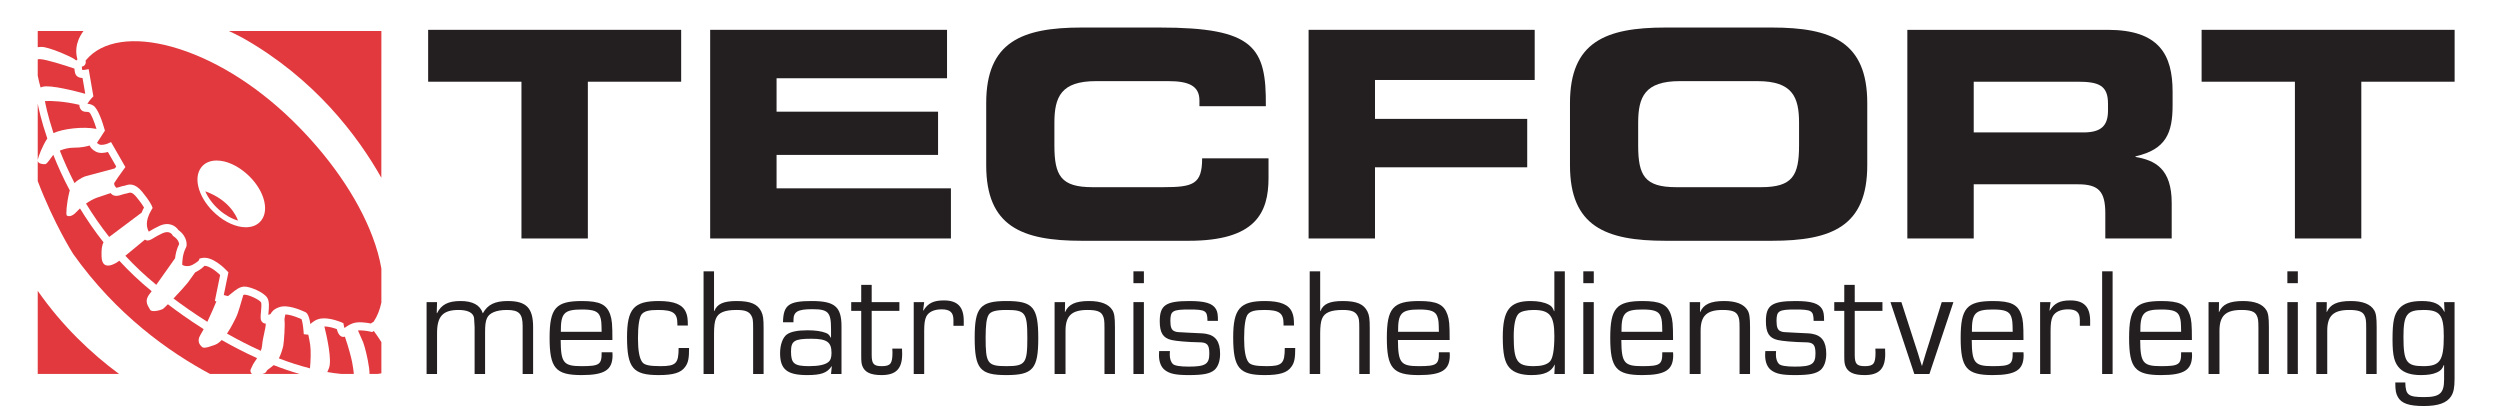
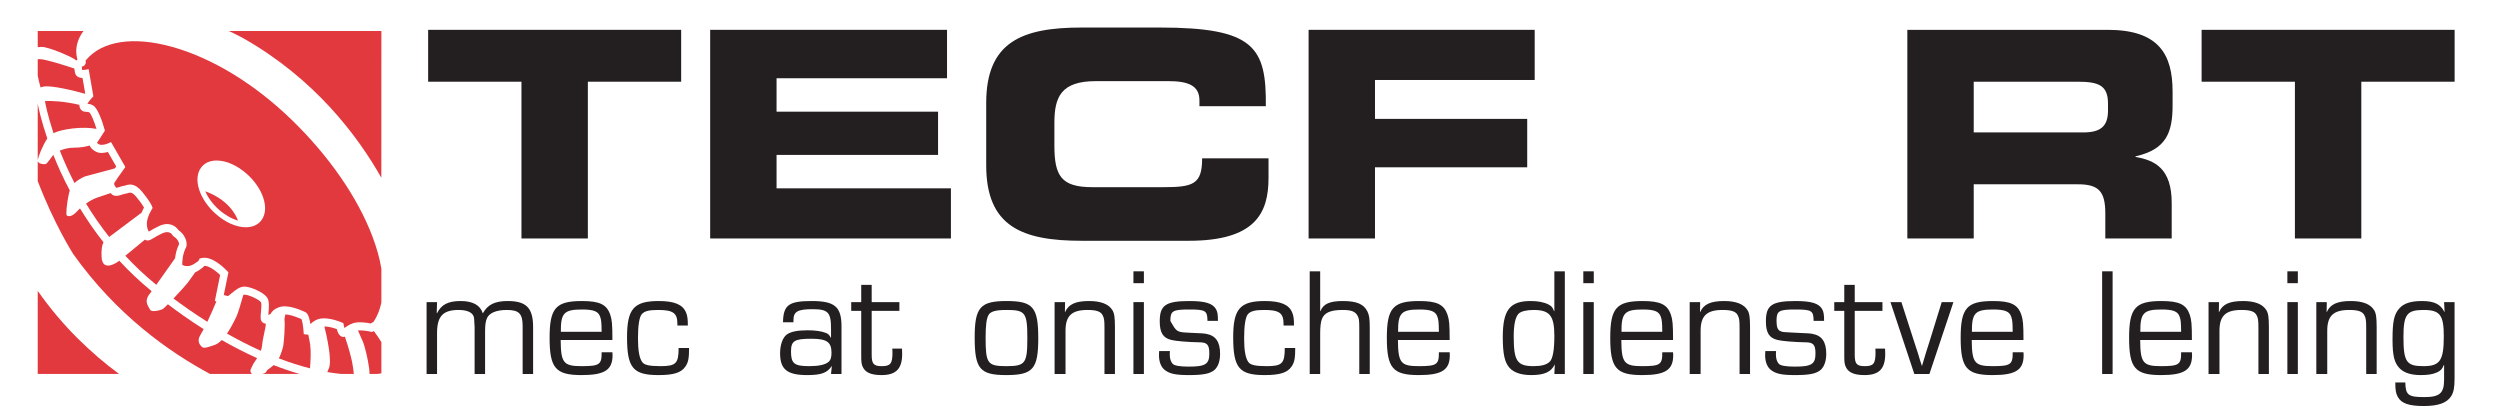
<svg xmlns="http://www.w3.org/2000/svg" xmlns:ns1="http://www.serif.com/" width="100%" height="100%" viewBox="0 0 932 155" version="1.1" xml:space="preserve" style="fill-rule:evenodd;clip-rule:evenodd;stroke-linejoin:round;stroke-miterlimit:2;">
  <g id="Laag-1" ns1:id="Laag 1" transform="matrix(1.163,0,0,1.163,-3.836,-6.939)">
    <g transform="matrix(1,0,0,1,140.541,82.41)">
      <path d="M0,-66.879L81.103,-66.879L81.103,-50.251L51.192,-50.251L51.192,0L29.91,0L29.91,-50.251L0,-50.251L0,-66.879Z" style="fill:rgb(35,31,32);fill-rule:nonzero;" />
    </g>
    <g transform="matrix(1,0,0,1,230.943,82.41)">
      <path d="M0,-66.879L75.926,-66.879L75.926,-51.36L21.283,-51.36L21.283,-40.645L73.05,-40.645L73.05,-26.788L21.283,-26.788L21.283,-16.073L77.172,-16.073L77.172,0L0,0L0,-66.879Z" style="fill:rgb(35,31,32);fill-rule:nonzero;" />
    </g>
    <g transform="matrix(1,0,0,1,319.427,58.948)">
      <path d="M0,-19.954C0,-39.537 11.408,-44.155 30.581,-44.155L55.602,-44.155C85.895,-44.155 89.826,-37.874 89.635,-18.937L68.352,-18.937L68.352,-20.785C68.352,-25.588 64.709,-26.975 58.382,-26.975L35.182,-26.975C23.967,-26.975 21.858,-21.894 21.858,-13.58L21.858,-6.375C21.858,3.325 23.967,7.019 34.032,7.019L56.752,7.019C66.339,7.019 69.215,6.096 69.215,-2.218L90.497,-2.218L90.497,4.063C90.497,15.333 86.279,24.201 64.901,24.201L30.581,24.201C11.408,24.201 0,19.581 0,-0.001L0,-19.954Z" style="fill:rgb(35,31,32);fill-rule:nonzero;" />
    </g>
    <g transform="matrix(1,0,0,1,422.77,82.41)">
      <path d="M0,-66.879L72.475,-66.879L72.475,-50.805L21.282,-50.805L21.282,-38.335L70.078,-38.335L70.078,-22.817L21.282,-22.817L21.282,0L0,0L0,-66.879Z" style="fill:rgb(35,31,32);fill-rule:nonzero;" />
    </g>
    <g transform="matrix(1,0,0,1,528.413,45.37)">
-       <path d="M0,7.202C0,16.902 2.11,20.597 12.175,20.597L39.401,20.597C49.468,20.597 51.576,16.902 51.576,7.202L51.576,-0.003C51.576,-8.317 49.468,-13.397 38.252,-13.397L13.327,-13.397C2.11,-13.397 0,-8.317 0,-0.003L0,7.202ZM-21.857,-6.377C-21.857,-25.96 -10.449,-30.577 8.725,-30.577L42.853,-30.577C62.027,-30.577 73.435,-25.96 73.435,-6.377L73.435,13.576C73.435,33.159 62.027,37.779 42.853,37.779L8.725,37.779C-10.449,37.779 -21.857,33.159 -21.857,13.576L-21.857,-6.377Z" style="fill:rgb(35,31,32);fill-rule:nonzero;" />
-     </g>
+       </g>
    <g transform="matrix(1,0,0,1,635.976,49.525)">
      <path d="M0,-1.11L35.183,-1.11C40.934,-1.11 43.044,-3.327 43.044,-8.129L43.044,-10.346C43.044,-16.259 39.976,-17.366 33.264,-17.366L0,-17.366L0,-1.11ZM-21.282,-33.994L42.948,-33.994C59.341,-33.994 63.751,-26.141 63.751,-14.133L63.751,-9.885C63.751,-0.924 61.641,4.341 51.864,6.558L51.864,6.743C58.189,7.851 63.462,10.531 63.462,21.522L63.462,32.884L42.18,32.884L42.18,24.847C42.18,17.828 40.072,15.518 33.457,15.518L0,15.518L0,32.884L-21.282,32.884L-21.282,-33.994Z" style="fill:rgb(35,31,32);fill-rule:nonzero;" />
    </g>
    <g transform="matrix(1,0,0,1,709.025,82.41)">
      <path d="M0,-66.879L81.103,-66.879L81.103,-50.251L51.192,-50.251L51.192,0L29.908,0L29.908,-50.251L0,-50.251L0,-66.879Z" style="fill:rgb(35,31,32);fill-rule:nonzero;" />
    </g>
    <g transform="matrix(1,0,0,1,92.696,109.942)">
      <path d="M0,10.906C3.242,12.151 6.581,13.232 9.966,14.096C10.18,11.923 10.319,8.464 10.036,6.561C9.839,5.24 9.603,4.089 9.417,3.272C9.269,3.288 9.118,3.293 8.957,3.271L7.977,3.146L7.896,2.093C7.778,0.542 7.487,-1.121 7.247,-1.674C4.751,-2.78 3.135,-3.149 2.076,-3.19C1.898,-2.531 1.734,-1.703 1.82,-1.078C1.988,0.133 1.653,5.674 1.396,6.913C1.22,7.741 0.704,9.489 0,10.906" style="fill:rgb(225,57,62);fill-rule:nonzero;" />
    </g>
    <g transform="matrix(1,0,0,1,18.462,46.05)">
      <path d="M0,4.322C-1.952,-1.416 -2.817,-5.509 -3.07,-6.839L-3.07,11.161C-2.873,10.096 -1.488,6.495 0,4.322" style="fill:rgb(225,57,62);fill-rule:nonzero;" />
    </g>
    <g transform="matrix(1,0,0,1,113.853,122.558)">
      <path d="M0,-8.679C-0.076,-8.658 -0.149,-8.631 -0.23,-8.617C-0.322,-8.601 -0.413,-8.593 -0.502,-8.593C-1.448,-8.593 -2.182,-9.48 -2.582,-11.096C-3.44,-11.41 -5.098,-11.935 -6.575,-11.956C-5.774,-8.716 -4.104,-1.231 -5.089,1.371C-5.272,1.852 -5.454,2.277 -5.635,2.672C-4.151,2.929 -2.662,3.13 -1.174,3.277L2.864,3.277C2.857,3.213 2.851,3.156 2.842,3.085C2.668,1.644 2.595,-1.01 0,-8.679" style="fill:rgb(225,57,62);fill-rule:nonzero;" />
    </g>
    <g transform="matrix(1,0,0,1,17.013,27.167)">
      <path d="M0,6.6C2.514,5.95 10.399,7.983 13.564,8.855C13.579,8.839 13.594,8.819 13.608,8.803L12.741,3.812C11.643,3.764 10.641,3.325 10.361,2.201C10.267,1.816 10.169,1.313 10.128,0.778C7.487,-0.102 1.41,-2.066 -0.697,-2.229C-1.03,-2.255 -1.334,-2.238 -1.621,-2.196L-1.621,3.052C-1.375,4.275 -1.083,5.528 -0.707,6.837C-0.474,6.754 -0.247,6.664 0,6.6" style="fill:rgb(225,57,62);fill-rule:nonzero;" />
    </g>
    <g transform="matrix(1,0,0,1,68.822,109.119)">
      <path d="M0,-17.949C-0.438,-17.437 -1.234,-16.766 -2.682,-15.98C-2.772,-15.931 -2.865,-15.899 -2.957,-15.856C-3.855,-14.572 -4.79,-13.253 -5.294,-12.591C-5.921,-11.767 -8.006,-9.473 -9.91,-7.469C-7.333,-5.527 -3.61,-2.863 0.935,0.006C2.035,-2.299 3.128,-4.816 3.837,-6.54L3.345,-6.672L5.046,-14.996C3.658,-16.344 1.484,-17.955 0,-17.949" style="fill:rgb(225,57,62);fill-rule:nonzero;" />
    </g>
    <g transform="matrix(1,0,0,1,87.04,52.011)">
      <path d="M0,24.628C-1.101,26.051 -2.803,26.803 -4.923,26.803C-7.996,26.803 -11.515,25.245 -14.577,22.528C-17.088,20.301 -18.968,17.567 -19.871,14.831C-20.826,11.94 -20.592,9.367 -19.212,7.586C-18.112,6.163 -16.411,5.411 -14.292,5.411C-11.219,5.411 -7.7,6.971 -4.636,9.689C-2.125,11.915 -0.245,14.648 0.659,17.384C1.613,20.275 1.38,22.847 0,24.628M9.647,-7.746C-2.198,-19.204 -15.795,-27.478 -28.638,-31.043C-40.961,-34.465 -50.967,-32.946 -56.09,-26.877L-56.304,-26.633C-56.207,-26.155 -56.203,-25.662 -56.562,-25.209C-56.682,-25.057 -56.986,-24.749 -57.497,-24.706C-57.507,-24.451 -57.482,-24.069 -57.402,-23.639C-57.153,-23.607 -56.758,-23.623 -56.493,-23.67L-55.323,-23.88L-53.807,-15.158L-54.28,-14.674C-54.868,-14.071 -55.456,-13.288 -55.733,-12.773C-55.242,-12.75 -54.582,-12.666 -53.838,-12.202C-52.27,-11.223 -50.83,-6.676 -50.283,-4.767L-50.111,-4.166L-52.657,-0.247C-52.526,-0.117 -52.312,0.058 -51.968,0.236C-51.212,0.629 -49.708,0.194 -49.098,-0.077L-48.145,-0.502L-43.55,7.502L-44.065,8.21C-45.274,9.87 -46.65,11.839 -47.151,12.66C-47.145,12.847 -47.124,13.05 -47.085,13.269C-46.947,13.53 -46.745,13.844 -46.466,14.152C-46.215,14.146 -45.586,13.954 -45.245,13.84C-44.752,13.676 -44.287,13.52 -43.838,13.491C-43.733,13.48 -43.621,13.433 -43.495,13.392C-42.488,13.066 -40.614,12.458 -38.181,15.417C-35.714,18.419 -35.122,19.837 -35.063,19.989L-34.818,20.614L-35.158,21.185C-37.428,24.989 -36.623,27.102 -36.046,28.215C-35.935,28.149 -35.817,28.078 -35.704,28.011C-35.006,27.589 -34.05,27.012 -32.665,26.373C-29.475,24.903 -27.379,26.459 -26.555,27.693C-23.434,29.962 -23.934,32.737 -23.958,32.856L-24.096,33.241C-25.273,35.408 -25.336,37.95 -25.316,38.867C-24.862,39.191 -23.385,39.574 -21.991,38.82C-20.571,38.049 -20.091,37.529 -19.976,37.386L-19.798,36.845L-19.151,36.685C-15.704,35.83 -11.463,40.256 -10.991,40.763L-10.525,41.263L-12.01,48.531C-11.484,48.668 -11,48.79 -10.658,48.876C-10.266,48.58 -9.894,48.275 -9.535,47.981C-8.177,46.87 -6.894,45.82 -5.36,45.82C-3.556,45.823 0.709,47.574 1.895,49.361C2.67,50.533 2.483,52.49 2.317,54.216C2.297,54.424 2.275,54.66 2.256,54.887C2.494,54.787 2.738,54.687 2.982,54.609C2.987,54.601 2.991,54.593 2.996,54.584C3.382,53.884 3.942,53.082 5.705,52.439C8.395,51.454 12.507,53.281 13.859,53.881L14.038,53.96C14.395,54.115 15.258,54.49 15.748,57.83C16.51,57.139 17.609,56.255 19.228,56.054C19.52,56.018 19.82,56.001 20.123,56.001C22.742,56.001 25.589,57.223 25.723,57.282L26.341,57.55L26.458,58.254C26.504,58.528 26.581,58.837 26.661,59.093C26.706,59.061 26.75,59.029 26.793,58.999C27.338,58.612 28.085,58.082 29.258,57.627C31.037,56.935 33.942,57.409 35.122,57.648C35.363,57.493 35.695,57.282 36.041,57.065C37.215,55.29 38.031,53.225 38.51,50.921L38.51,40.064C37.977,36.853 37.023,33.402 35.642,29.756C30.876,17.174 21.644,3.856 9.647,-7.746" style="fill:rgb(225,57,62);fill-rule:nonzero;" />
    </g>
    <g transform="matrix(1,0,0,1,86.962,115.976)">
      <path d="M0,-13.111C-0.589,-13.997 -3.948,-15.556 -5.283,-15.558C-5.402,-15.558 -5.536,-15.507 -5.667,-15.467C-6.276,-13.307 -7.447,-9.274 -7.967,-8.318C-8.375,-7.568 -9.439,-5.207 -10.904,-3.08C-7.539,-1.173 -3.895,0.716 -0.055,2.447C0.144,1.899 0.302,1.331 0.354,0.739C0.603,-2.124 1.493,-4.519 1.543,-6.254L1.542,-6.254C1.18,-6.275 0.813,-6.397 0.468,-6.696C-0.265,-7.333 -0.168,-8.342 -0.008,-10.012C0.075,-10.878 0.247,-12.678 0,-13.111" style="fill:rgb(225,57,62);fill-rule:nonzero;" />
    </g>
    <g transform="matrix(1,0,0,1,91.02,125.835)">
      <path d="M0,-2.825C-0.853,-2.085 -1.146,-1.922 -1.738,-1.48C-2.434,-0.955 -2.159,-0.894 -2.575,-0.45C-2.697,-0.318 -3.096,-0.149 -3.596,0L8.298,0C5.475,-0.814 2.701,-1.768 0,-2.825" style="fill:rgb(225,57,62);fill-rule:nonzero;" />
    </g>
    <g transform="matrix(1,0,0,1,38.468,67.551)">
      <path d="M0,14.238C1.02,13.464 6.966,9.012 10.235,6.565C10.44,6.042 10.686,5.496 10.996,4.922C10.65,4.332 9.933,3.238 8.576,1.586C7.171,-0.125 6.525,0.085 5.776,0.328C5.496,0.419 5.206,0.513 4.876,0.533C4.725,0.543 4.349,0.668 4.048,0.769C2.98,1.127 1.519,1.615 0.495,0.545C0.462,0.511 0.382,0.423 0.287,0.311C-1.08,0.755 -2.956,1.372 -4.122,1.789C-5.168,2.162 -6.408,2.84 -7.598,3.672C-5.465,7.187 -2.999,10.785 -0.171,14.363C-0.114,14.322 -0.057,14.281 0,14.238" style="fill:rgb(225,57,62);fill-rule:nonzero;" />
    </g>
    <g transform="matrix(1,0,0,1,70.632,55.585)">
      <path d="M0,70.25L13.479,70.25C13.412,70.2 13.327,70.164 13.279,70.099C12.503,69.062 13.241,68.526 13.636,67.485C13.821,66.996 14.446,66.192 15.084,65.19C11.052,63.368 7.236,61.382 3.742,59.382C3.04,60.092 2.289,60.66 1.5,60.948C-1.892,62.184 -2.333,61.983 -2.902,61.259C-2.902,61.259 -4.447,59.922 -3.136,57.832C-2.804,57.301 -2.433,56.634 -2.045,55.893C-6.924,52.806 -10.87,49.936 -13.509,47.912C-14.352,48.761 -14.998,49.372 -15.192,49.469C-15.882,49.813 -18.771,50.628 -19.229,49.631C-19.687,48.63 -21.321,47.136 -19.405,44.641C-19.225,44.406 -18.985,44.084 -18.721,43.725C-22.557,40.595 -26.007,37.308 -29.105,33.943C-29.334,34.128 -29.481,34.247 -29.481,34.247C-29.481,34.247 -34.548,37.933 -34.775,32.73C-34.883,30.249 -34.615,28.901 -34.153,28.047C-37.027,24.414 -39.518,20.76 -41.693,17.186C-42.055,17.518 -42.403,17.855 -42.71,18.199C-44.417,20.11 -45.574,19.687 -45.908,19.478C-46.241,19.271 -46.033,15.828 -45.138,12.04C-45.09,11.833 -45.027,11.637 -44.959,11.445C-47.118,7.375 -48.86,3.503 -50.25,0C-51.027,0.955 -52.18,2.882 -52.778,2.989C-53.45,3.112 -55.057,2.876 -55.24,2.015L-55.24,8.426C-49.953,22.266 -43.971,31.639 -43.863,31.806C-30.01,51.325 -13.015,63.288 0,70.25" style="fill:rgb(225,57,62);fill-rule:nonzero;" />
    </g>
    <g transform="matrix(1,0,0,1,123.124,125.562)">
      <path d="M0,-13.503C-0.036,-13.479 -0.081,-13.451 -0.112,-13.431L-0.527,-13.16L-1.002,-13.272C-2.047,-13.52 -3.818,-13.776 -5.082,-13.67L-3.399,-9.836C-3.399,-9.836 -2.643,-7.8 -1.925,-4.118C-1.57,-2.282 -1.37,-0.843 -1.381,0.273L1.189,0.273C1.581,0.217 1.997,0.148 2.426,0.075L2.426,-9.933C1.814,-10.965 0.736,-12.482 0,-13.503" style="fill:rgb(225,57,62);fill-rule:nonzero;" />
    </g>
    <g transform="matrix(0.051,0.999,0.999,-0.051,121.289,18.457)">
      <path d="M-2.331,-40.024C11.869,-17.683 30.851,-4.907 44.635,1.976L-2.331,4.385L-4.836,-44.453C-4.067,-42.994 -3.251,-41.522 -2.331,-40.024" style="fill:rgb(225,57,62);fill-rule:nonzero;" />
    </g>
    <g transform="matrix(1,0,0,1,15.392,125.835)">
      <path d="M0,-26.635L0,0L26.062,0C17.134,-6.612 7.904,-15.32 0,-26.635" style="fill:rgb(225,57,62);fill-rule:nonzero;" />
    </g>
    <g transform="matrix(1,0,0,1,15.392,20.18)">
      <path d="M0,0.921C0.425,0.861 0.856,0.818 1.288,0.82C3.398,0.825 10.138,3.66 11.898,4.819C12.074,4.936 12.21,5.065 12.341,5.196C12.458,5.056 12.589,4.937 12.731,4.84C12.25,3.106 11.687,-0.202 14.663,-4.275L0.033,-4.275C0.023,-4.236 0.009,-4.201 0,-4.162L0,0.921Z" style="fill:rgb(225,57,62);fill-rule:nonzero;" />
    </g>
    <g transform="matrix(1,0,0,1,30.686,54.796)">
      <path d="M0,7.678L9.442,5.139C9.582,4.943 9.718,4.752 9.869,4.544L7.195,-0.117C6.184,0.18 4.61,0.442 3.333,-0.22C2.149,-0.831 1.601,-1.591 1.338,-2.182C0.304,-1.874 -1.404,-1.486 -3.454,-1.501C-5.456,-1.516 -7.075,-1.027 -8.211,-0.54C-6.958,2.648 -5.405,6.158 -3.493,9.86C-1.947,8.301 0,7.678 0,7.678" style="fill:rgb(225,57,62);fill-rule:nonzero;" />
    </g>
    <g transform="matrix(1,0,0,1,69.102,76.674)">
      <path d="M0,-9.387C0.904,-7.289 2.435,-5.223 4.402,-3.479C6.314,-1.783 8.46,-0.58 10.49,0C9.842,-1.794 7.426,-6.678 0,-9.387" style="fill:rgb(225,57,62);fill-rule:nonzero;" />
    </g>
    <g transform="matrix(1,0,0,1,59.417,88.254)">
      <path d="M0,0.5C0.154,-0.838 0.505,-2.476 1.301,-4.042C1.285,-4.398 1.102,-5.466 -0.455,-6.527L-0.709,-6.699L-0.857,-6.978C-1.002,-7.226 -1.885,-8.512 -4.086,-7.495C-5.353,-6.911 -6.244,-6.373 -6.895,-5.98C-7.856,-5.399 -8.49,-5.016 -9.255,-5.27C-9.375,-5.31 -9.514,-5.384 -9.655,-5.485C-11.404,-4.002 -14.04,-1.847 -15.943,-0.302C-12.976,2.899 -9.679,6.028 -6.024,9.012C-4.029,6.232 -1.408,2.507 0,0.5" style="fill:rgb(225,57,62);fill-rule:nonzero;" />
    </g>
    <g transform="matrix(1,0,0,1,34.232,39.595)">
      <path d="M0,7.69C-0.775,5.175 -1.78,2.815 -2.26,2.44C-2.585,2.238 -2.868,2.231 -3.226,2.221C-3.785,2.207 -4.947,2.176 -5.404,0.698C-5.475,0.467 -5.49,0.227 -5.483,-0.017C-10.44,-1.198 -14.529,-1.341 -16.534,-1.232C-16.446,-0.726 -15.731,3.168 -13.795,9.031C-10.915,7.702 -4.461,6.813 0,7.69" style="fill:rgb(225,57,62);fill-rule:nonzero;" />
    </g>
    <g transform="matrix(1,0,0,1,143.394,125.507)">
      <path d="M0,-22.699L-0.099,-19.195L0,-19.146C1.382,-21.91 3.553,-23.045 7.55,-23.045C11.399,-23.045 13.817,-21.762 14.656,-19.146L14.706,-19.146C16.235,-21.91 18.555,-23.045 22.65,-23.045C28.621,-23.045 30.792,-20.824 30.792,-14.705L30.792,0.346L27.437,0.346L27.437,-15.051C27.437,-18.998 26.252,-20.182 22.403,-20.182C18.999,-20.182 16.729,-19.245 15.988,-17.517C15.544,-16.531 15.396,-15.297 15.396,-12.977L15.396,0.346L12.041,0.346L12.041,-14.705C11.893,-17.814 11.893,-17.814 11.597,-18.406C11.004,-19.541 9.376,-20.182 6.909,-20.182C1.875,-20.182 0,-18.159 0,-12.731L0,0.346L-3.355,0.346L-3.355,-22.699L0,-22.699Z" style="fill:rgb(35,31,32);fill-rule:nonzero;" />
    </g>
    <g transform="matrix(1,0,0,1,196.151,116.33)">
      <path d="M0,-3.998C-0.049,-7.205 -0.099,-7.748 -0.494,-8.883C-1.085,-10.56 -2.566,-11.153 -6.267,-11.153C-12.041,-11.153 -13.126,-10.018 -13.077,-3.998L0,-3.998ZM3.454,2.565C3.503,2.96 3.503,3.404 3.503,3.503C3.503,8.24 0.937,9.869 -6.415,9.869C-14.755,9.869 -16.679,7.648 -16.679,-2.073C-16.679,-11.598 -14.706,-13.867 -6.316,-13.867C-0.642,-13.867 1.628,-12.781 2.764,-9.476C3.306,-7.847 3.454,-6.515 3.454,-1.382L-13.126,-1.382C-13.077,5.921 -12.238,7.007 -6.464,7.007C-0.691,7.007 0.049,6.514 0,2.565L3.454,2.565Z" style="fill:rgb(35,31,32);fill-rule:nonzero;" />
    </g>
    <g transform="matrix(1,0,0,1,224.183,111.148)">
      <path d="M0,6.365C0,9.622 -0.247,11.053 -1.233,12.386C-2.566,14.31 -5.033,15.051 -9.771,15.051C-17.962,15.051 -19.887,12.78 -19.887,2.911C-19.887,-6.169 -17.715,-8.686 -9.721,-8.686C-4.737,-8.686 -2.023,-7.551 -0.987,-5.034C-0.543,-3.997 -0.395,-2.961 -0.395,-0.839L-3.75,-0.839L-3.75,-1.432C-3.75,-4.836 -5.132,-5.823 -9.918,-5.823C-12.83,-5.823 -14.261,-5.479 -15.149,-4.491C-15.939,-3.603 -16.383,-0.889 -16.383,3.257C-16.383,7.105 -15.939,9.672 -15.001,10.905C-14.311,11.843 -12.682,12.188 -9.129,12.188C-4.194,12.188 -3.355,11.3 -3.355,6.365L0,6.365Z" style="fill:rgb(35,31,32);fill-rule:nonzero;" />
    </g>
    <g transform="matrix(1,0,0,1,232.18,113.123)">
-       <path d="M0,-7.453L0.099,-7.453C0.987,-9.723 3.01,-10.66 7.254,-10.66C11.745,-10.66 13.965,-9.673 15.149,-7.305C15.742,-6.07 15.89,-4.935 15.89,-1.974L15.89,12.731L12.534,12.731L12.534,-1.974C12.534,-4.59 12.436,-5.133 11.942,-6.021C11.202,-7.305 9.968,-7.798 7.205,-7.798C3.405,-7.798 1.382,-6.959 0.592,-4.985C0.197,-4.097 0,-2.419 0,-0.248L0,12.731L-3.355,12.731L-3.355,-20.184L0,-20.184L0,-7.453Z" style="fill:rgb(35,31,32);fill-rule:nonzero;" />
-     </g>
+       </g>
    <g transform="matrix(1,0,0,1,256.857,110.013)">
      <path d="M0,8.635C0,12.485 1.036,13.323 5.823,13.323C8.833,13.323 10.955,12.879 11.991,11.991C12.682,11.448 12.979,10.511 12.979,9.079C12.979,5.576 11.498,4.539 6.464,4.539C1.085,4.539 0,5.231 0,8.635M-2.566,-0.74C-2.467,-6.267 -0.74,-7.551 6.613,-7.551C14.064,-7.551 16.186,-5.724 16.186,0.641L16.186,15.84L12.83,15.84L13.077,13.372L13.028,13.323C11.597,15.494 9.672,16.186 5.182,16.186C-1.233,16.186 -3.503,14.36 -3.503,9.178C-3.503,6.514 -2.665,4.145 -1.382,3.207C-0.148,2.27 2.122,1.825 5.33,1.825C7.797,1.825 9.771,2.121 11.152,2.664C11.942,2.96 12.288,3.306 12.731,4.195L12.83,4.145L12.83,1.381C12.83,-3.998 11.893,-4.935 6.81,-4.935C2.171,-4.935 0.79,-4.145 0.79,-1.48L0.79,-0.74L-2.566,-0.74Z" style="fill:rgb(35,31,32);fill-rule:nonzero;" />
    </g>
    <g transform="matrix(1,0,0,1,291.6,117.859)">
      <path d="M0,-12.238L-8.882,-12.238L-8.882,1.875C-8.882,4.738 -8.241,5.478 -5.675,5.478C-2.862,5.478 -2.221,4.688 -2.221,1.086C-2.221,0.741 -2.221,0.445 -2.27,-0.148L0.839,-0.148C0.888,0.543 0.888,1.234 0.888,1.579C0.888,6.317 -1.085,8.34 -5.724,8.34C-9.277,8.34 -11.152,7.403 -11.893,5.379C-12.188,4.54 -12.238,3.948 -12.238,1.875L-12.238,-12.238L-15.445,-12.238L-15.445,-15.051L-12.238,-15.051L-12.238,-20.578L-8.882,-20.578L-8.882,-15.051L0,-15.051L0,-12.238Z" style="fill:rgb(35,31,32);fill-rule:nonzero;" />
    </g>
    <g transform="matrix(1,0,0,1,299.547,125.31)">
-       <path d="M0,-22.502L-0.345,-19.838L-0.247,-19.788C1.184,-22.157 3.01,-23.045 6.316,-23.045C10.708,-23.045 12.682,-20.973 12.682,-16.481L12.682,-14.902L9.376,-14.902L9.376,-16.777C9.376,-19.196 8.291,-20.183 5.576,-20.183C3.158,-20.183 1.382,-19.344 0.642,-17.815C0.197,-16.877 0,-15.544 0,-13.274L0,0.543L-3.355,0.543L-3.355,-22.502L0,-22.502Z" style="fill:rgb(35,31,32);fill-rule:nonzero;" />
-     </g>
+       </g>
    <g transform="matrix(1,0,0,1,320.225,121.807)">
      <path d="M0,-14.953C-0.691,-13.817 -0.987,-11.745 -0.987,-7.599C-0.987,0.691 -0.395,1.529 5.675,1.529C11.744,1.529 12.386,0.641 12.386,-7.452C12.386,-15.643 11.744,-16.482 5.724,-16.482C2.319,-16.482 0.69,-16.038 0,-14.953M15.89,-7.402C15.89,2.417 14.163,4.392 5.675,4.392C-2.813,4.392 -4.491,2.417 -4.491,-7.649C-4.491,-17.321 -2.714,-19.345 5.724,-19.345C14.212,-19.345 15.89,-17.371 15.89,-7.402" style="fill:rgb(35,31,32);fill-rule:nonzero;" />
    </g>
    <g transform="matrix(1,0,0,1,344.704,125.507)">
      <path d="M0,-22.699L-0.049,-19.541L0,-19.492C1.085,-22.009 3.355,-23.045 7.698,-23.045C11.498,-23.045 14.015,-22.057 15.199,-20.084C15.791,-19.096 15.988,-17.814 15.988,-14.656L15.988,0.346L12.633,0.346L12.633,-14.359C12.633,-16.827 12.534,-17.517 12.09,-18.406C11.498,-19.689 10.067,-20.182 7.205,-20.182C2.122,-20.182 0.148,-18.307 0.148,-13.52L0.148,0.346L-3.355,0.346L-3.355,-22.699L0,-22.699Z" style="fill:rgb(35,31,32);fill-rule:nonzero;" />
    </g>
    <g transform="matrix(1,0,0,1,0,76.109)">
      <path d="M369.973,49.744L366.618,49.744L366.618,26.699L369.973,26.699L369.973,49.744ZM369.973,20.629L366.618,20.629L366.618,16.829L369.973,16.829L369.973,20.629Z" style="fill:rgb(35,31,32);fill-rule:nonzero;" />
    </g>
    <g transform="matrix(1,0,0,1,390.354,119.833)">
-       <path d="M0,-11.004C-0.049,-14.311 -0.592,-14.656 -5.921,-14.656C-11.152,-14.656 -11.893,-14.212 -11.893,-11.004C-11.893,-8.932 -11.498,-7.994 -10.461,-7.649C-9.869,-7.401 -9.869,-7.401 -5.724,-7.204C-1.333,-7.007 -1.333,-7.007 -0.444,-6.859C2.615,-6.317 4.046,-4.343 4.046,-0.444C4.046,1.875 3.405,3.701 2.221,4.737C0.79,5.922 -1.333,6.366 -5.921,6.366C-10.116,6.366 -12.041,5.971 -13.62,4.787C-14.854,3.85 -15.544,2.172 -15.544,-0C-15.544,-0.296 -15.544,-0.839 -15.495,-1.332L-12.041,-1.332C-12.09,-0.888 -12.09,-0.444 -12.09,-0.246C-12.09,1.086 -11.745,2.172 -11.103,2.812C-10.511,3.355 -8.833,3.651 -6.021,3.651C-0.642,3.651 0.592,2.862 0.592,-0.543C0.592,-3.404 -0.099,-4.145 -2.714,-4.145C-6.119,-4.194 -10.215,-4.54 -11.547,-4.885C-14.261,-5.526 -15.297,-7.204 -15.297,-10.905C-15.297,-16.038 -13.373,-17.37 -5.773,-17.37C-0.74,-17.37 1.628,-16.63 2.714,-14.804C3.208,-13.916 3.355,-13.126 3.355,-11.004L0,-11.004Z" style="fill:rgb(35,31,32);fill-rule:nonzero;" />
+       <path d="M0,-11.004C-0.049,-14.311 -0.592,-14.656 -5.921,-14.656C-11.152,-14.656 -11.893,-14.212 -11.893,-11.004C-9.869,-7.401 -9.869,-7.401 -5.724,-7.204C-1.333,-7.007 -1.333,-7.007 -0.444,-6.859C2.615,-6.317 4.046,-4.343 4.046,-0.444C4.046,1.875 3.405,3.701 2.221,4.737C0.79,5.922 -1.333,6.366 -5.921,6.366C-10.116,6.366 -12.041,5.971 -13.62,4.787C-14.854,3.85 -15.544,2.172 -15.544,-0C-15.544,-0.296 -15.544,-0.839 -15.495,-1.332L-12.041,-1.332C-12.09,-0.888 -12.09,-0.444 -12.09,-0.246C-12.09,1.086 -11.745,2.172 -11.103,2.812C-10.511,3.355 -8.833,3.651 -6.021,3.651C-0.642,3.651 0.592,2.862 0.592,-0.543C0.592,-3.404 -0.099,-4.145 -2.714,-4.145C-6.119,-4.194 -10.215,-4.54 -11.547,-4.885C-14.261,-5.526 -15.297,-7.204 -15.297,-10.905C-15.297,-16.038 -13.373,-17.37 -5.773,-17.37C-0.74,-17.37 1.628,-16.63 2.714,-14.804C3.208,-13.916 3.355,-13.126 3.355,-11.004L0,-11.004Z" style="fill:rgb(35,31,32);fill-rule:nonzero;" />
    </g>
    <g transform="matrix(1,0,0,1,418.485,111.148)">
      <path d="M0,6.365C0,9.622 -0.246,11.053 -1.233,12.386C-2.566,14.31 -5.033,15.051 -9.771,15.051C-17.962,15.051 -19.887,12.78 -19.887,2.911C-19.887,-6.169 -17.715,-8.686 -9.721,-8.686C-4.737,-8.686 -2.022,-7.551 -0.986,-5.034C-0.543,-3.997 -0.395,-2.961 -0.395,-0.839L-3.75,-0.839L-3.75,-1.432C-3.75,-4.836 -5.132,-5.823 -9.918,-5.823C-12.83,-5.823 -14.261,-5.479 -15.149,-4.491C-15.939,-3.603 -16.383,-0.889 -16.383,3.257C-16.383,7.105 -15.939,9.672 -15.001,10.905C-14.311,11.843 -12.682,12.188 -9.129,12.188C-4.194,12.188 -3.355,11.3 -3.355,6.365L0,6.365Z" style="fill:rgb(35,31,32);fill-rule:nonzero;" />
    </g>
    <g transform="matrix(1,0,0,1,426.482,113.123)">
      <path d="M0,-7.453L0.1,-7.453C0.987,-9.723 3.011,-10.66 7.255,-10.66C11.745,-10.66 13.966,-9.673 15.15,-7.305C15.742,-6.07 15.891,-4.935 15.891,-1.974L15.891,12.731L12.534,12.731L12.534,-1.974C12.534,-4.59 12.436,-5.133 11.942,-6.021C11.202,-7.305 9.969,-7.798 7.205,-7.798C3.405,-7.798 1.382,-6.959 0.593,-4.985C0.198,-4.097 0,-2.419 0,-0.248L0,12.731L-3.355,12.731L-3.355,-20.184L0,-20.184L0,-7.453Z" style="fill:rgb(35,31,32);fill-rule:nonzero;" />
    </g>
    <g transform="matrix(1,0,0,1,464.532,116.33)">
      <path d="M0,-3.998C-0.05,-7.205 -0.1,-7.748 -0.494,-8.883C-1.086,-10.56 -2.566,-11.153 -6.268,-11.153C-12.041,-11.153 -13.127,-10.018 -13.077,-3.998L0,-3.998ZM3.454,2.565C3.503,2.96 3.503,3.404 3.503,3.503C3.503,8.24 0.937,9.869 -6.416,9.869C-14.755,9.869 -16.68,7.648 -16.68,-2.073C-16.68,-11.598 -14.706,-13.867 -6.316,-13.867C-0.642,-13.867 1.628,-12.781 2.763,-9.476C3.306,-7.847 3.454,-6.515 3.454,-1.382L-13.127,-1.382C-13.077,5.921 -12.238,7.007 -6.465,7.007C-0.691,7.007 0.049,6.514 0,2.565L3.454,2.565Z" style="fill:rgb(35,31,32);fill-rule:nonzero;" />
    </g>
    <g transform="matrix(1,0,0,1,490.099,112.627)">
      <path d="M0,-6.118C-1.036,-5.082 -1.579,-2.615 -1.579,1.185C-1.579,9.08 -0.494,10.709 4.836,10.709C7.303,10.709 8.932,10.265 9.918,9.327C10.955,8.39 11.448,5.528 11.448,1.037C11.448,-5.476 9.968,-7.303 4.786,-7.303C2.565,-7.303 0.74,-6.858 0,-6.118M14.804,13.226L11.448,13.226L11.597,10.216L11.547,10.216C10.412,12.584 8.191,13.571 4.096,13.571C0.789,13.571 -1.53,12.781 -2.912,11.252C-4.491,9.525 -5.083,6.761 -5.083,1.382C-5.083,-7.254 -2.862,-10.165 3.849,-10.165C6.267,-10.165 8.191,-9.77 9.622,-9.03C10.56,-8.537 10.955,-8.043 11.35,-6.908L11.448,-6.958L11.448,-19.689L14.804,-19.689L14.804,13.226Z" style="fill:rgb(35,31,32);fill-rule:nonzero;" />
    </g>
    <g transform="matrix(1,0,0,1,0,76.109)">
      <path d="M514.183,49.744L510.828,49.744L510.828,26.699L514.183,26.699L514.183,49.744ZM514.183,20.629L510.828,20.629L510.828,16.829L514.183,16.829L514.183,20.629Z" style="fill:rgb(35,31,32);fill-rule:nonzero;" />
    </g>
    <g transform="matrix(1,0,0,1,536.143,116.33)">
      <path d="M0,-3.998C-0.05,-7.205 -0.1,-7.748 -0.494,-8.883C-1.086,-10.56 -2.566,-11.153 -6.268,-11.153C-12.041,-11.153 -13.127,-10.018 -13.077,-3.998L0,-3.998ZM3.454,2.565C3.503,2.96 3.503,3.404 3.503,3.503C3.503,8.24 0.937,9.869 -6.416,9.869C-14.755,9.869 -16.68,7.648 -16.68,-2.073C-16.68,-11.598 -14.706,-13.867 -6.316,-13.867C-0.642,-13.867 1.628,-12.781 2.763,-9.476C3.306,-7.847 3.454,-6.515 3.454,-1.382L-13.127,-1.382C-13.077,5.921 -12.238,7.007 -6.465,7.007C-0.691,7.007 0.049,6.514 0,2.565L3.454,2.565Z" style="fill:rgb(35,31,32);fill-rule:nonzero;" />
    </g>
    <g transform="matrix(1,0,0,1,548.285,125.507)">
      <path d="M0,-22.699L-0.05,-19.541L0,-19.492C1.086,-22.009 3.355,-23.045 7.698,-23.045C11.498,-23.045 14.015,-22.057 15.199,-20.084C15.791,-19.096 15.988,-17.814 15.988,-14.656L15.988,0.346L12.633,0.346L12.633,-14.359C12.633,-16.827 12.534,-17.517 12.09,-18.406C11.498,-19.689 10.066,-20.182 7.205,-20.182C2.122,-20.182 0.148,-18.307 0.148,-13.52L0.148,0.346L-3.355,0.346L-3.355,-22.699L0,-22.699Z" style="fill:rgb(35,31,32);fill-rule:nonzero;" />
    </g>
    <g transform="matrix(1,0,0,1,584.657,119.833)">
      <path d="M0,-11.004C-0.05,-14.311 -0.593,-14.656 -5.922,-14.656C-11.153,-14.656 -11.893,-14.212 -11.893,-11.004C-11.893,-8.932 -11.498,-7.994 -10.462,-7.649C-9.87,-7.401 -9.87,-7.401 -5.725,-7.204C-1.333,-7.007 -1.333,-7.007 -0.444,-6.859C2.615,-6.317 4.046,-4.343 4.046,-0.444C4.046,1.875 3.404,3.701 2.22,4.737C0.789,5.922 -1.333,6.366 -5.922,6.366C-10.116,6.366 -12.041,5.971 -13.62,4.787C-14.854,3.85 -15.545,2.172 -15.545,-0C-15.545,-0.296 -15.545,-0.839 -15.495,-1.332L-12.041,-1.332C-12.091,-0.888 -12.091,-0.444 -12.091,-0.246C-12.091,1.086 -11.745,2.172 -11.104,2.812C-10.512,3.355 -8.834,3.651 -6.021,3.651C-0.642,3.651 0.592,2.862 0.592,-0.543C0.592,-3.404 -0.1,-4.145 -2.715,-4.145C-6.119,-4.194 -10.215,-4.54 -11.548,-4.885C-14.262,-5.526 -15.298,-7.204 -15.298,-10.905C-15.298,-16.038 -13.373,-17.37 -5.774,-17.37C-0.74,-17.37 1.628,-16.63 2.714,-14.804C3.207,-13.916 3.355,-13.126 3.355,-11.004L0,-11.004Z" style="fill:rgb(35,31,32);fill-rule:nonzero;" />
    </g>
    <g transform="matrix(1,0,0,1,606.718,117.859)">
      <path d="M0,-12.238L-8.883,-12.238L-8.883,1.875C-8.883,4.738 -8.241,5.478 -5.675,5.478C-2.862,5.478 -2.221,4.688 -2.221,1.086C-2.221,0.741 -2.221,0.445 -2.271,-0.148L0.839,-0.148C0.888,0.543 0.888,1.234 0.888,1.579C0.888,6.317 -1.086,8.34 -5.725,8.34C-9.277,8.34 -11.152,7.403 -11.893,5.379C-12.189,4.54 -12.238,3.948 -12.238,1.875L-12.238,-12.238L-15.446,-12.238L-15.446,-15.051L-12.238,-15.051L-12.238,-20.578L-8.883,-20.578L-8.883,-15.051L0,-15.051L0,-12.238Z" style="fill:rgb(35,31,32);fill-rule:nonzero;" />
    </g>
    <g transform="matrix(1,0,0,1,621.771,102.808)">
      <path d="M0,23.045L-4.836,23.045L-12.485,0L-8.981,0L-4.935,12.534L-3.652,16.482L-3.06,18.456L-2.418,20.43L-2.369,20.43L-1.776,18.456L-1.185,16.482L0.049,12.583L3.947,0L7.698,0L0,23.045Z" style="fill:rgb(35,31,32);fill-rule:nonzero;" />
    </g>
    <g transform="matrix(1,0,0,1,648.47,116.33)">
      <path d="M0,-3.998C-0.05,-7.205 -0.1,-7.748 -0.494,-8.883C-1.086,-10.56 -2.566,-11.153 -6.268,-11.153C-12.041,-11.153 -13.127,-10.018 -13.077,-3.998L0,-3.998ZM3.454,2.565C3.503,2.96 3.503,3.404 3.503,3.503C3.503,8.24 0.937,9.869 -6.416,9.869C-14.755,9.869 -16.68,7.648 -16.68,-2.073C-16.68,-11.598 -14.706,-13.867 -6.316,-13.867C-0.642,-13.867 1.628,-12.781 2.763,-9.476C3.306,-7.847 3.454,-6.515 3.454,-1.382L-13.127,-1.382C-13.077,5.921 -12.238,7.007 -6.465,7.007C-0.691,7.007 0.049,6.514 0,2.565L3.454,2.565Z" style="fill:rgb(35,31,32);fill-rule:nonzero;" />
    </g>
    <g transform="matrix(1,0,0,1,660.612,125.31)">
-       <path d="M0,-22.502L-0.346,-19.838L-0.247,-19.788C1.185,-22.157 3.01,-23.045 6.316,-23.045C10.708,-23.045 12.683,-20.973 12.683,-16.481L12.683,-14.902L9.376,-14.902L9.376,-16.777C9.376,-19.196 8.29,-20.183 5.576,-20.183C3.158,-20.183 1.382,-19.344 0.642,-17.815C0.197,-16.877 0,-15.544 0,-13.274L0,0.543L-3.355,0.543L-3.355,-22.502L0,-22.502Z" style="fill:rgb(35,31,32);fill-rule:nonzero;" />
-     </g>
+       </g>
    <g transform="matrix(-1,0,0,1,1357.64,76.109)">
      <rect x="677.145" y="16.829" width="3.355" height="32.915" style="fill:rgb(35,31,32);" />
    </g>
    <g transform="matrix(1,0,0,1,702.461,116.33)">
      <path d="M0,-3.998C-0.05,-7.205 -0.1,-7.748 -0.494,-8.883C-1.086,-10.56 -2.566,-11.153 -6.268,-11.153C-12.041,-11.153 -13.127,-10.018 -13.077,-3.998L0,-3.998ZM3.454,2.565C3.503,2.96 3.503,3.404 3.503,3.503C3.503,8.24 0.937,9.869 -6.416,9.869C-14.755,9.869 -16.68,7.648 -16.68,-2.073C-16.68,-11.598 -14.706,-13.867 -6.316,-13.867C-0.642,-13.867 1.628,-12.781 2.763,-9.476C3.306,-7.847 3.454,-6.515 3.454,-1.382L-13.127,-1.382C-13.077,5.921 -12.238,7.007 -6.465,7.007C-0.691,7.007 0.049,6.514 0,2.565L3.454,2.565Z" style="fill:rgb(35,31,32);fill-rule:nonzero;" />
    </g>
    <g transform="matrix(1,0,0,1,714.603,125.507)">
      <path d="M0,-22.699L-0.05,-19.541L0,-19.492C1.086,-22.009 3.355,-23.045 7.698,-23.045C11.498,-23.045 14.015,-22.057 15.199,-20.084C15.791,-19.096 15.988,-17.814 15.988,-14.656L15.988,0.346L12.633,0.346L12.633,-14.359C12.633,-16.827 12.534,-17.517 12.09,-18.406C11.498,-19.689 10.066,-20.182 7.205,-20.182C2.122,-20.182 0.148,-18.307 0.148,-13.52L0.148,0.346L-3.355,0.346L-3.355,-22.699L0,-22.699Z" style="fill:rgb(35,31,32);fill-rule:nonzero;" />
    </g>
    <g transform="matrix(1,0,0,1,0,76.109)">
      <path d="M739.872,49.744L736.517,49.744L736.517,26.699L739.872,26.699L739.872,49.744ZM739.872,20.629L736.517,20.629L736.517,16.829L739.872,16.829L739.872,20.629Z" style="fill:rgb(35,31,32);fill-rule:nonzero;" />
    </g>
    <g transform="matrix(1,0,0,1,749.15,125.507)">
      <path d="M0,-22.699L-0.05,-19.541L0,-19.492C1.086,-22.009 3.355,-23.045 7.698,-23.045C11.498,-23.045 14.015,-22.057 15.199,-20.084C15.791,-19.096 15.988,-17.814 15.988,-14.656L15.988,0.346L12.633,0.346L12.633,-14.359C12.633,-16.827 12.534,-17.517 12.09,-18.406C11.498,-19.689 10.066,-20.182 7.205,-20.182C2.122,-20.182 0.148,-18.307 0.148,-13.52L0.148,0.346L-3.355,0.346L-3.355,-22.699L0,-22.699Z" style="fill:rgb(35,31,32);fill-rule:nonzero;" />
    </g>
    <g transform="matrix(1,0,0,1,773.728,124.669)">
      <path d="M0,-10.758C0,-2.714 0.937,-1.332 6.415,-1.332C11.695,-1.332 12.929,-3.109 12.929,-10.905C12.929,-17.765 11.695,-19.344 6.415,-19.344C1.085,-19.344 0,-17.863 0,-10.758M16.383,2.665C16.383,5.527 16.087,7.008 15.297,8.29C13.916,10.462 11.152,11.448 6.514,11.448C1.776,11.448 -0.642,10.609 -1.776,8.587C-2.418,7.501 -2.615,6.415 -2.615,3.898L0.592,3.898C0.69,7.945 1.529,8.587 6.661,8.587C11.646,8.587 13.027,7.352 13.027,2.961L13.027,-1.678L12.929,-1.678C12.436,-0.395 11.893,0.148 10.708,0.691C9.376,1.283 7.747,1.53 5.576,1.53C2.517,1.53 0.296,0.839 -1.136,-0.543C-2.912,-2.32 -3.504,-4.589 -3.504,-9.869C-3.504,-15.693 -3.011,-17.962 -1.333,-19.838C0.099,-21.466 2.368,-22.206 5.921,-22.206C9.819,-22.206 11.893,-21.219 13.126,-18.702L13.176,-18.752L13.027,-21.861L16.383,-21.861L16.383,2.665Z" style="fill:rgb(35,31,32);fill-rule:nonzero;" />
    </g>
  </g>
</svg>